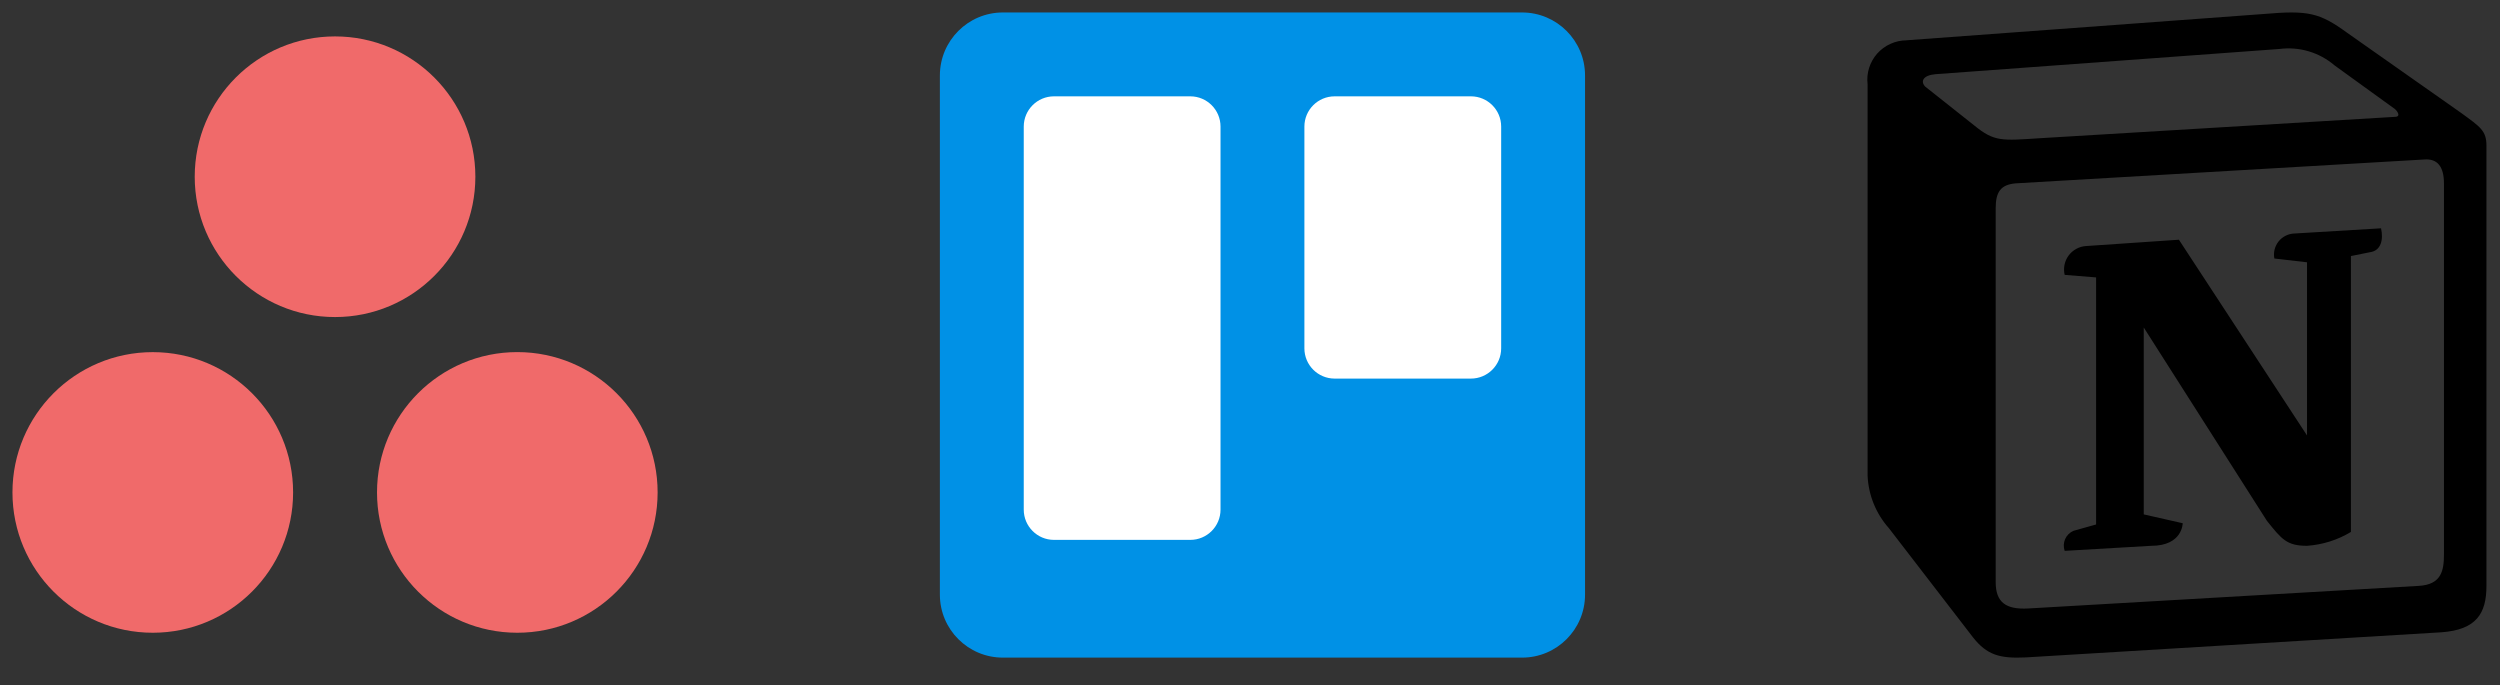
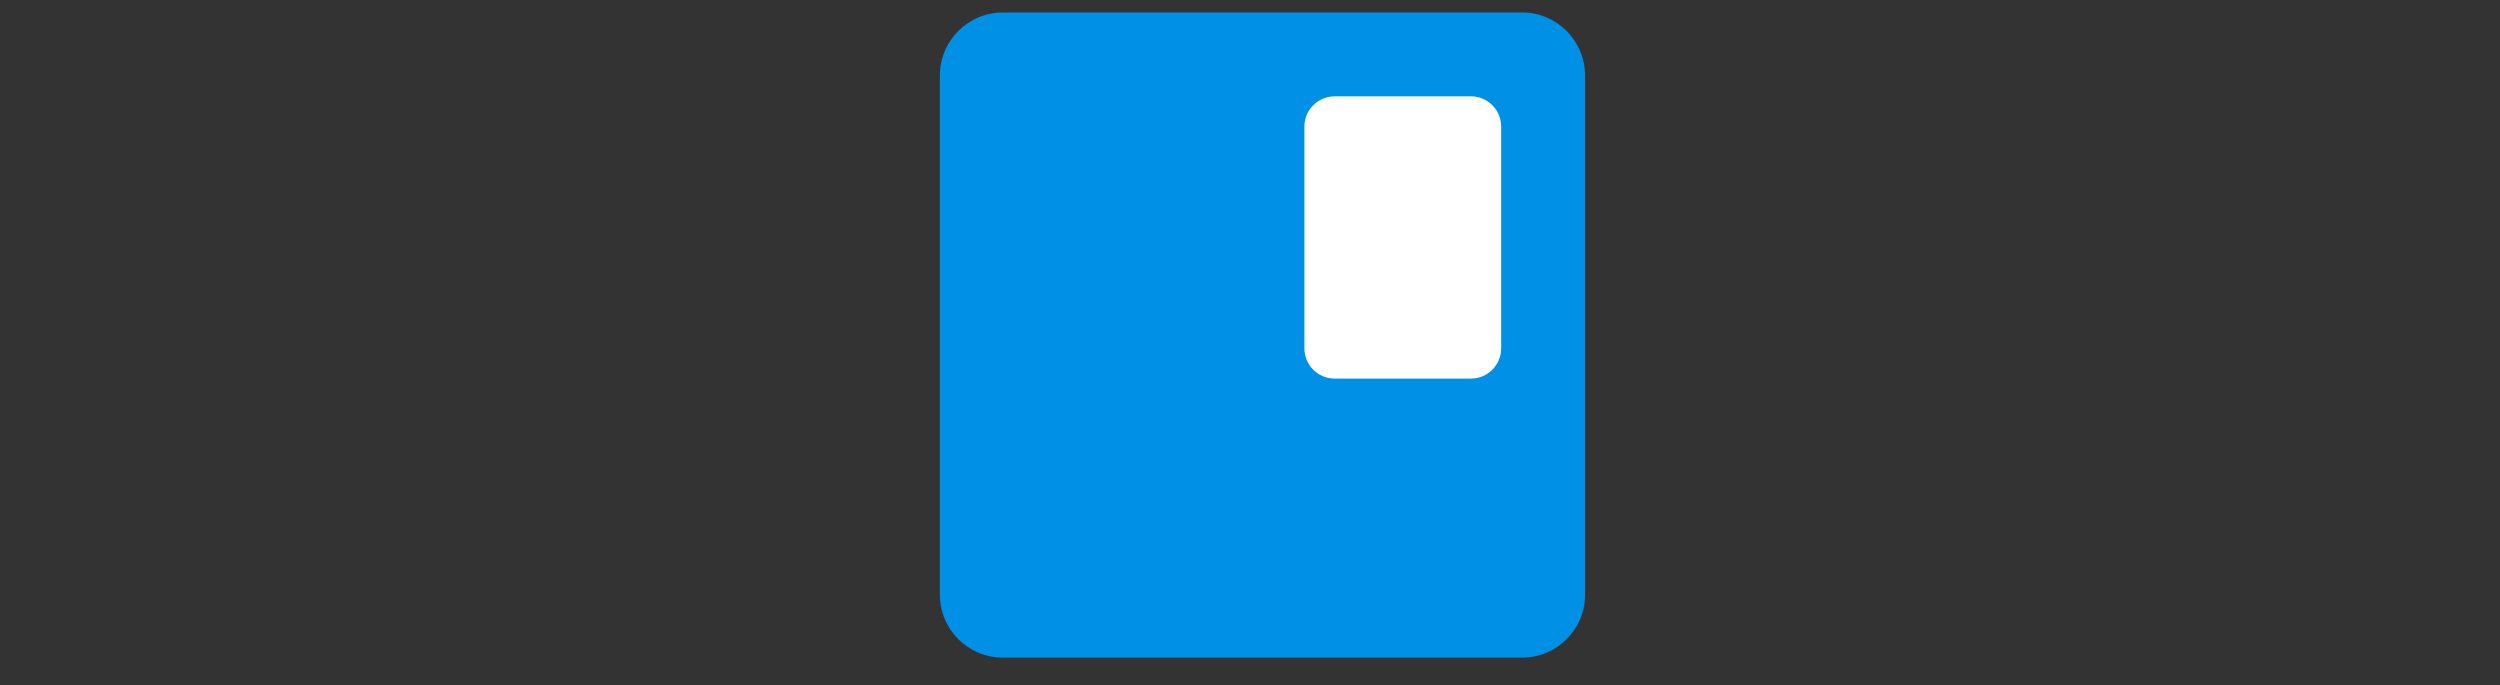
<svg xmlns="http://www.w3.org/2000/svg" width="62" height="17" viewBox="0 0 62 17" fill="none">
  <rect x="0" y="0" width="62" height="17" fill="#333333" stroke="none" />
  <g clip-path="url(#clip0_104_3285)">
-     <path d="M12.829 8.732C10.908 8.732 9.35 10.29 9.35 12.212C9.35 14.134 10.908 15.692 12.829 15.692C14.751 15.692 16.309 14.134 16.309 12.212C16.309 10.29 14.751 8.732 12.829 8.732ZM3.789 8.733C1.867 8.733 0.309 10.29 0.309 12.212C0.309 14.134 1.867 15.692 3.789 15.692C5.711 15.692 7.269 14.134 7.269 12.212C7.269 10.29 5.711 8.733 3.789 8.733ZM11.789 4.383C11.789 6.304 10.231 7.863 8.309 7.863C6.387 7.863 4.829 6.304 4.829 4.383C4.829 2.461 6.387 0.903 8.309 0.903C10.231 0.903 11.789 2.461 11.789 4.382" fill="#F06A6A" />
-   </g>
+     </g>
  <g clip-path="url(#clip1_104_3285)">
    <path d="M37.747 0.309H24.872C24.009 0.309 23.309 1.009 23.309 1.872V14.747C23.309 15.61 24.009 16.309 24.872 16.309H37.747C38.609 16.309 39.309 15.61 39.309 14.747V1.872C39.309 1.009 38.609 0.309 37.747 0.309Z" fill="url(#paint0_linear_104_3285)" />
    <path d="M36.479 2.389H33.099C32.685 2.389 32.349 2.725 32.349 3.139V8.639C32.349 9.053 32.685 9.389 33.099 9.389H36.479C36.893 9.389 37.229 9.053 37.229 8.639V3.139C37.229 2.725 36.893 2.389 36.479 2.389Z" fill="white" />
-     <path d="M29.519 2.389H26.139C25.725 2.389 25.389 2.725 25.389 3.139V12.639C25.389 13.053 25.725 13.389 26.139 13.389H29.519C29.933 13.389 30.269 13.053 30.269 12.639V3.139C30.269 2.725 29.933 2.389 29.519 2.389Z" fill="white" />
  </g>
-   <path d="M48.965 3.114C49.459 3.518 49.647 3.489 50.582 3.428L59.391 2.898C59.578 2.898 59.422 2.71 59.359 2.679L57.896 1.621C57.709 1.461 57.49 1.342 57.253 1.272C57.017 1.202 56.769 1.183 56.525 1.215L47.998 1.84C47.684 1.868 47.623 2.025 47.748 2.15L48.965 3.114ZM49.493 5.168V14.436C49.493 14.934 49.741 15.121 50.301 15.09L59.983 14.53C60.543 14.499 60.61 14.157 60.61 13.751V4.547C60.61 4.14 60.453 3.924 60.11 3.956L49.991 4.547C49.616 4.578 49.493 4.762 49.493 5.166L49.493 5.168ZM59.05 5.662C59.113 5.944 59.05 6.222 58.769 6.256L58.303 6.35V13.192C57.973 13.392 57.6 13.509 57.215 13.536C56.715 13.536 56.588 13.379 56.217 12.913L53.165 8.122V12.757L54.131 12.976C54.131 12.976 54.131 13.536 53.352 13.536L51.204 13.661C51.171 13.566 51.175 13.462 51.215 13.369C51.256 13.277 51.33 13.204 51.423 13.164L51.983 13.007V6.88L51.204 6.817C51.184 6.735 51.183 6.649 51.2 6.566C51.217 6.483 51.252 6.405 51.302 6.337C51.352 6.269 51.417 6.212 51.492 6.172C51.566 6.131 51.648 6.107 51.733 6.102L54.037 5.945L57.214 10.799V6.505L56.404 6.411C56.39 6.337 56.392 6.26 56.41 6.187C56.429 6.114 56.463 6.045 56.51 5.986C56.557 5.927 56.617 5.879 56.684 5.846C56.752 5.812 56.826 5.793 56.901 5.791L59.05 5.662ZM47.282 0.999L56.154 0.346C57.242 0.252 57.525 0.315 58.208 0.812L61.041 2.804C61.507 3.145 61.664 3.239 61.664 3.611V14.53C61.664 15.215 61.414 15.619 60.544 15.681L50.237 16.304C49.587 16.335 49.274 16.241 48.93 15.806L46.844 13.098C46.523 12.737 46.336 12.276 46.316 11.793V2.088C46.3 1.952 46.313 1.814 46.354 1.683C46.396 1.552 46.464 1.431 46.555 1.328C46.647 1.226 46.758 1.143 46.884 1.087C47.009 1.03 47.144 1.001 47.282 1L47.282 0.999Z" fill="black" />
  <defs>
    <linearGradient id="paint0_linear_104_3285" x1="823.309" y1="0.309" x2="823.309" y2="1600.31" gradientUnits="userSpaceOnUse">
      <stop stop-color="#0091E6" />
      <stop offset="1" stop-color="#0079BF" />
    </linearGradient>
    <clipPath id="clip0_104_3285">
-       <rect width="16" height="14.812" fill="white" transform="translate(0.309 0.903)" />
-     </clipPath>
+       </clipPath>
    <clipPath id="clip1_104_3285">
      <rect width="16" height="16" fill="white" transform="translate(23.309 0.309)" />
    </clipPath>
  </defs>
</svg>